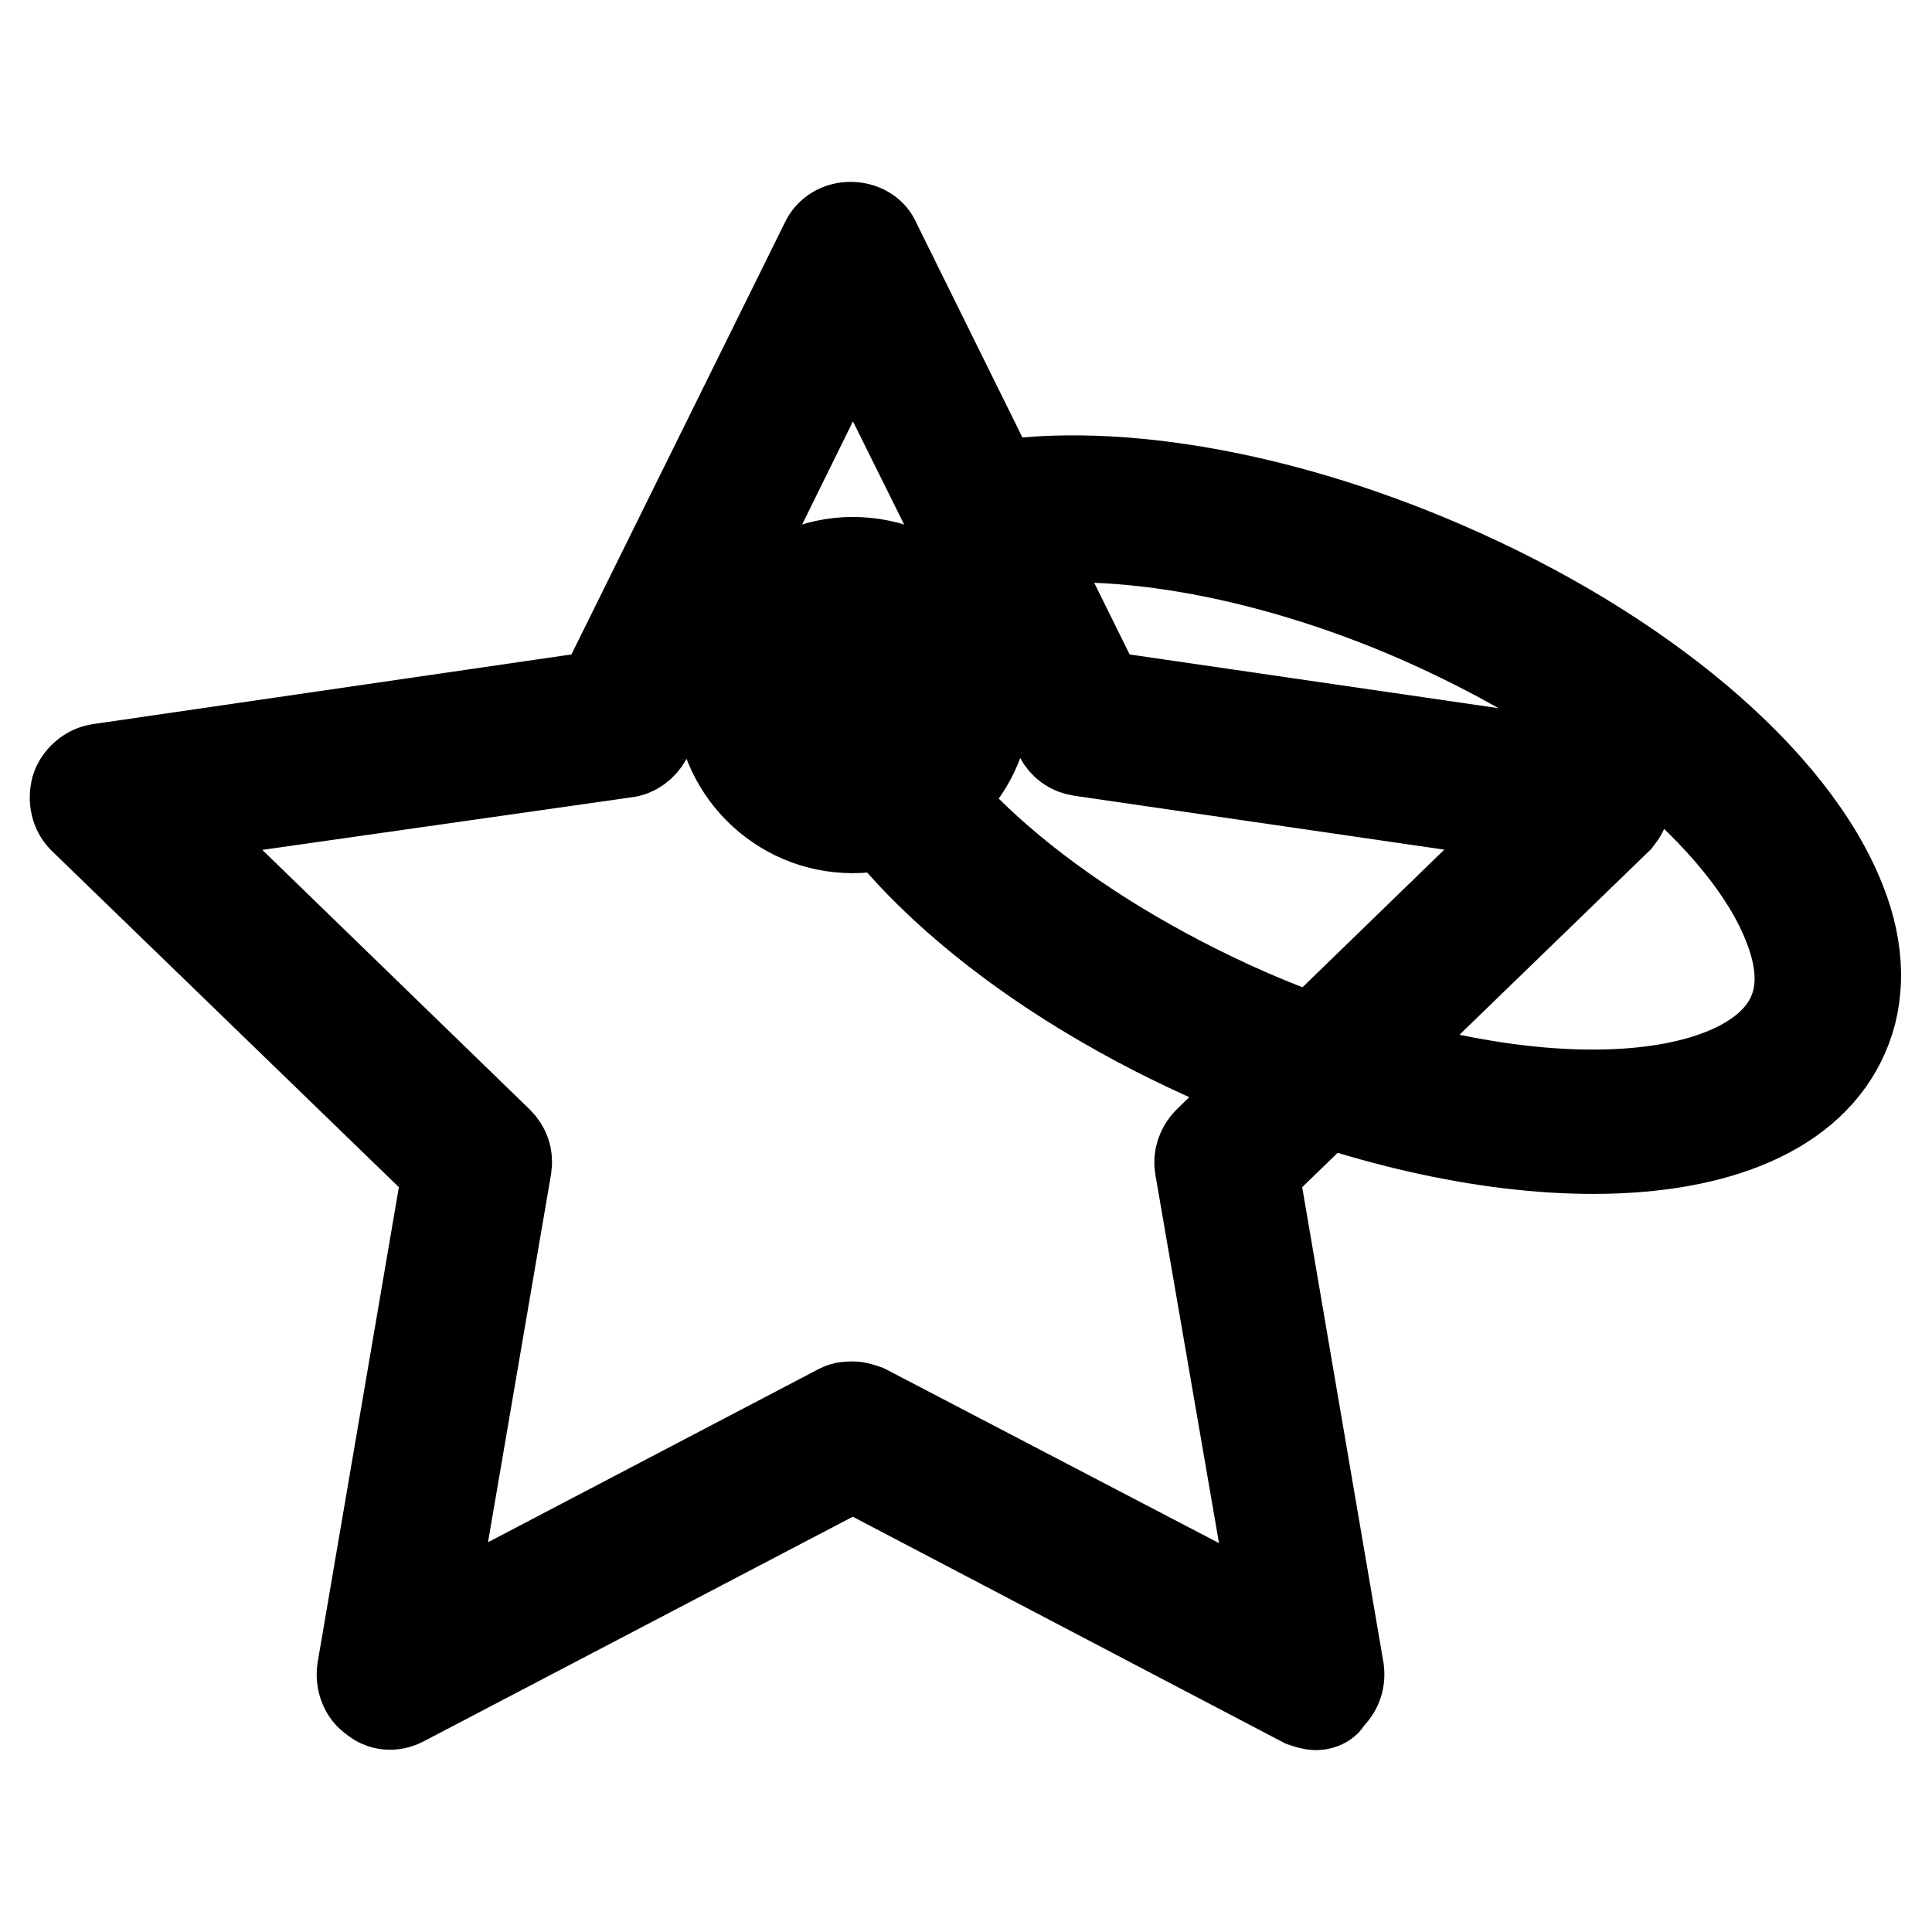
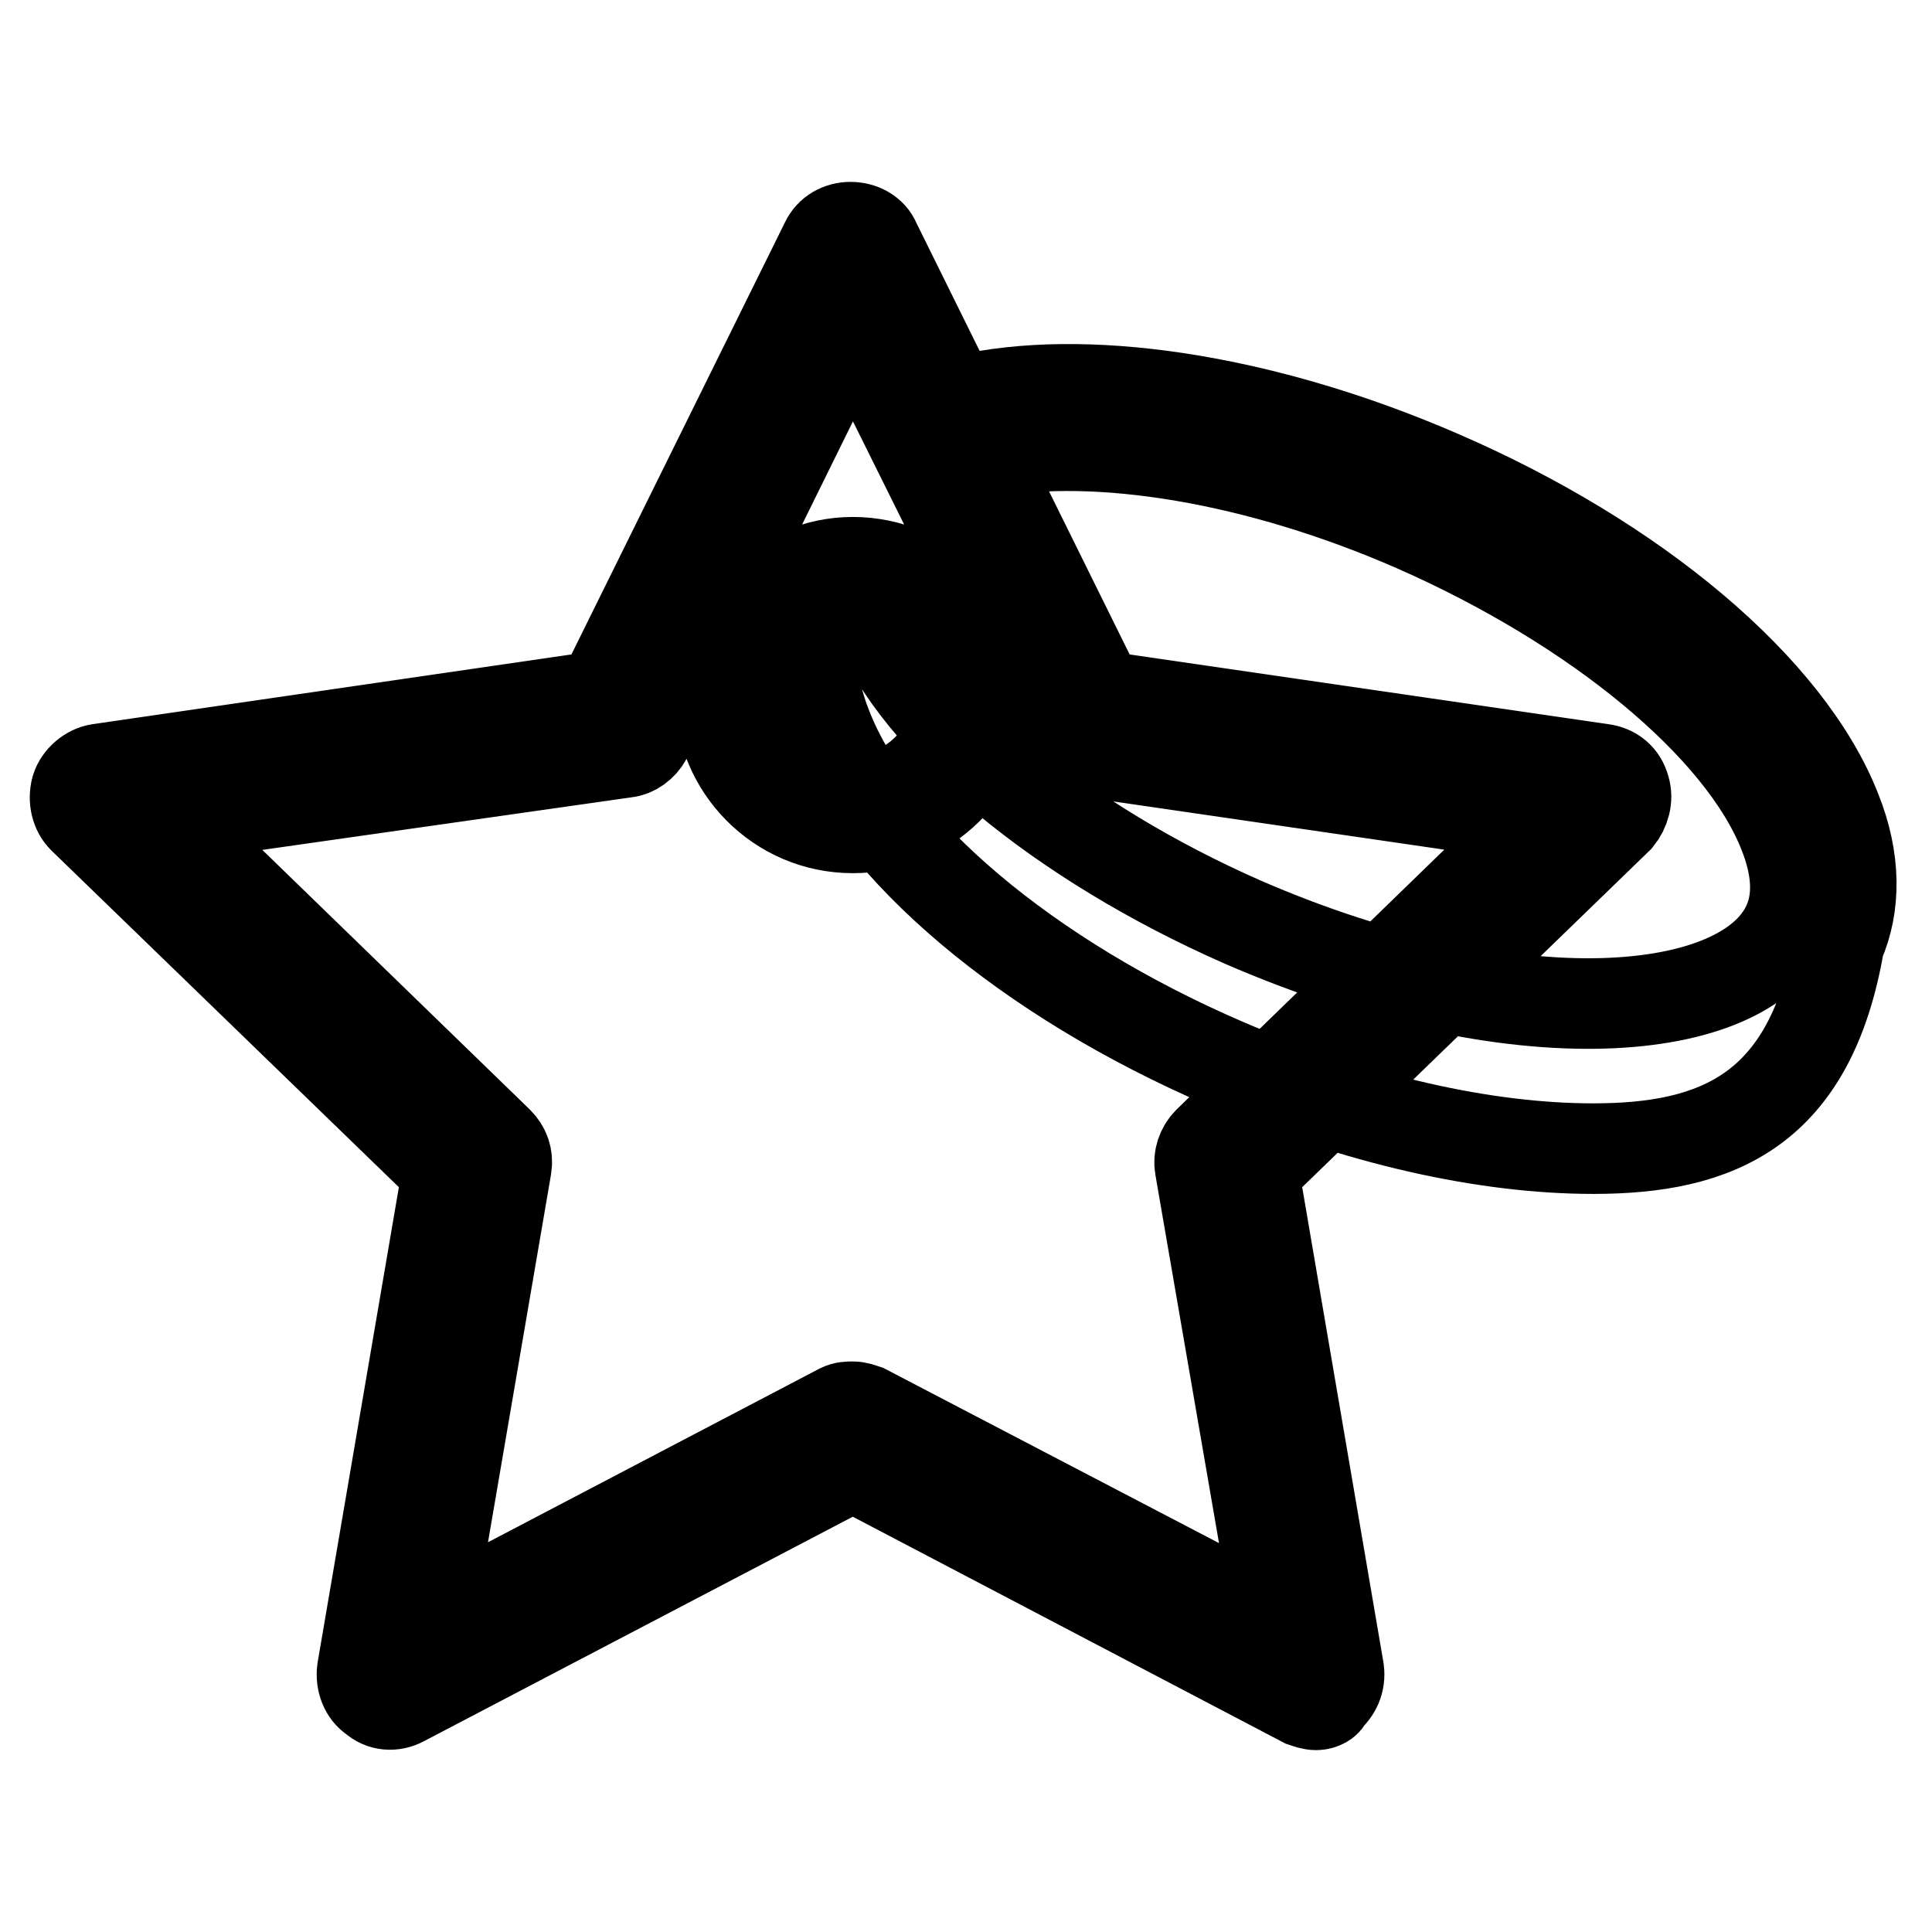
<svg xmlns="http://www.w3.org/2000/svg" version="1.1" x="0px" y="0px" viewBox="0 0 256 256" enable-background="new 0 0 256 256" xml:space="preserve">
  <g>
-     <path stroke-width="12" fill-opacity="0" stroke="#000000" d="M174.4,225.9c-0.6,0-1.1-0.2-1.7-0.4L113,194.2l-59.6,31.2c-1.3,0.7-2.8,0.6-3.9-0.4 c-1.1-0.7-1.7-2.2-1.5-3.7l11.3-66.1l-48.3-46.8c-0.9-0.9-1.3-2.4-0.9-3.9c0.4-1.3,1.7-2.4,3-2.6l66.6-9.7l29.7-60.1 c0.6-1.3,1.9-2,3.3-2s2.8,0.7,3.3,2l29.7,60.1l66.6,9.7c1.5,0.2,2.6,1.1,3,2.6c0.4,1.3,0,2.8-0.9,3.9l-48.3,46.8l11.3,66.1 c0.2,1.5-0.4,2.8-1.5,3.7C175.9,225.5,175.1,225.9,174.4,225.9L174.4,225.9z M113,186.4c0.6,0,1.1,0.2,1.7,0.4l54.8,28.6L159,154.6 c-0.2-1.1,0.2-2.4,1.1-3.3l44.2-42.9l-61.1-8.9c-1.3-0.2-2.2-0.9-2.8-2L113,42.3L85.7,97.7c-0.6,1.1-1.7,1.9-2.8,2l-61.1,8.7 L66,151.3c0.9,0.9,1.3,2,1.1,3.3l-10.4,60.7l54.6-28.6C111.9,186.4,112.4,186.4,113,186.4z M113,109.7c-9.8,0-17.6-8-17.6-17.6 s8-17.6,17.6-17.6c9.8,0,17.6,8,17.6,17.6C130.8,101.9,122.8,109.7,113,109.7z M113,78.2c-7.8,0-13.9,6.3-13.9,13.9 c0,7.6,6.3,13.9,13.9,13.9c7.8,0,13.9-6.3,13.9-13.9C127.1,84.5,120.8,78.2,113,78.2z M211.1,152.2c-14.1,0-31.2-3.7-48.8-11.3 c-26.2-11.3-46.4-28.4-52.7-44.5c-2.6-6.5-2.6-12.6-0.4-17.6c0.7-1.9,3-2.8,4.8-1.9c1.9,0.7,2.8,3,1.9,4.8 c-1.5,3.3-1.3,7.4,0.6,12.1c5.6,14.1,24.7,29.9,48.8,40.5c36.4,15.8,66.6,12.8,72.2,0.2c1.5-3.3,1.3-7.4-0.6-12.1 c-5.6-14.1-24.7-29.9-48.8-40.5c-20.8-9.1-42.1-12.6-57-9.8c-2,0.4-3.9-0.9-4.3-3c-0.4-2,0.9-3.9,3-4.3 c16.3-3.2,39.2,0.6,61.4,10.2c26.2,11.3,46.4,28.4,52.7,44.5c2.6,6.5,2.6,12.6,0.4,17.6C239.9,147.2,227.5,152.2,211.1,152.2 L211.1,152.2z" />
+     <path stroke-width="12" fill-opacity="0" stroke="#000000" d="M174.4,225.9c-0.6,0-1.1-0.2-1.7-0.4L113,194.2l-59.6,31.2c-1.3,0.7-2.8,0.6-3.9-0.4 c-1.1-0.7-1.7-2.2-1.5-3.7l11.3-66.1l-48.3-46.8c-0.9-0.9-1.3-2.4-0.9-3.9c0.4-1.3,1.7-2.4,3-2.6l66.6-9.7l29.7-60.1 c0.6-1.3,1.9-2,3.3-2s2.8,0.7,3.3,2l29.7,60.1l66.6,9.7c1.5,0.2,2.6,1.1,3,2.6c0.4,1.3,0,2.8-0.9,3.9l-48.3,46.8l11.3,66.1 c0.2,1.5-0.4,2.8-1.5,3.7C175.9,225.5,175.1,225.9,174.4,225.9L174.4,225.9z M113,186.4c0.6,0,1.1,0.2,1.7,0.4l54.8,28.6L159,154.6 c-0.2-1.1,0.2-2.4,1.1-3.3l44.2-42.9l-61.1-8.9c-1.3-0.2-2.2-0.9-2.8-2L113,42.3L85.7,97.7c-0.6,1.1-1.7,1.9-2.8,2l-61.1,8.7 L66,151.3c0.9,0.9,1.3,2,1.1,3.3l-10.4,60.7l54.6-28.6C111.9,186.4,112.4,186.4,113,186.4z M113,109.7c-9.8,0-17.6-8-17.6-17.6 s8-17.6,17.6-17.6c9.8,0,17.6,8,17.6,17.6C130.8,101.9,122.8,109.7,113,109.7z M113,78.2c-7.8,0-13.9,6.3-13.9,13.9 c0,7.6,6.3,13.9,13.9,13.9c7.8,0,13.9-6.3,13.9-13.9C127.1,84.5,120.8,78.2,113,78.2z M211.1,152.2c-14.1,0-31.2-3.7-48.8-11.3 c-26.2-11.3-46.4-28.4-52.7-44.5c-2.6-6.5-2.6-12.6-0.4-17.6c0.7-1.9,3-2.8,4.8-1.9c1.9,0.7,2.8,3,1.9,4.8 c5.6,14.1,24.7,29.9,48.8,40.5c36.4,15.8,66.6,12.8,72.2,0.2c1.5-3.3,1.3-7.4-0.6-12.1 c-5.6-14.1-24.7-29.9-48.8-40.5c-20.8-9.1-42.1-12.6-57-9.8c-2,0.4-3.9-0.9-4.3-3c-0.4-2,0.9-3.9,3-4.3 c16.3-3.2,39.2,0.6,61.4,10.2c26.2,11.3,46.4,28.4,52.7,44.5c2.6,6.5,2.6,12.6,0.4,17.6C239.9,147.2,227.5,152.2,211.1,152.2 L211.1,152.2z" />
  </g>
</svg>